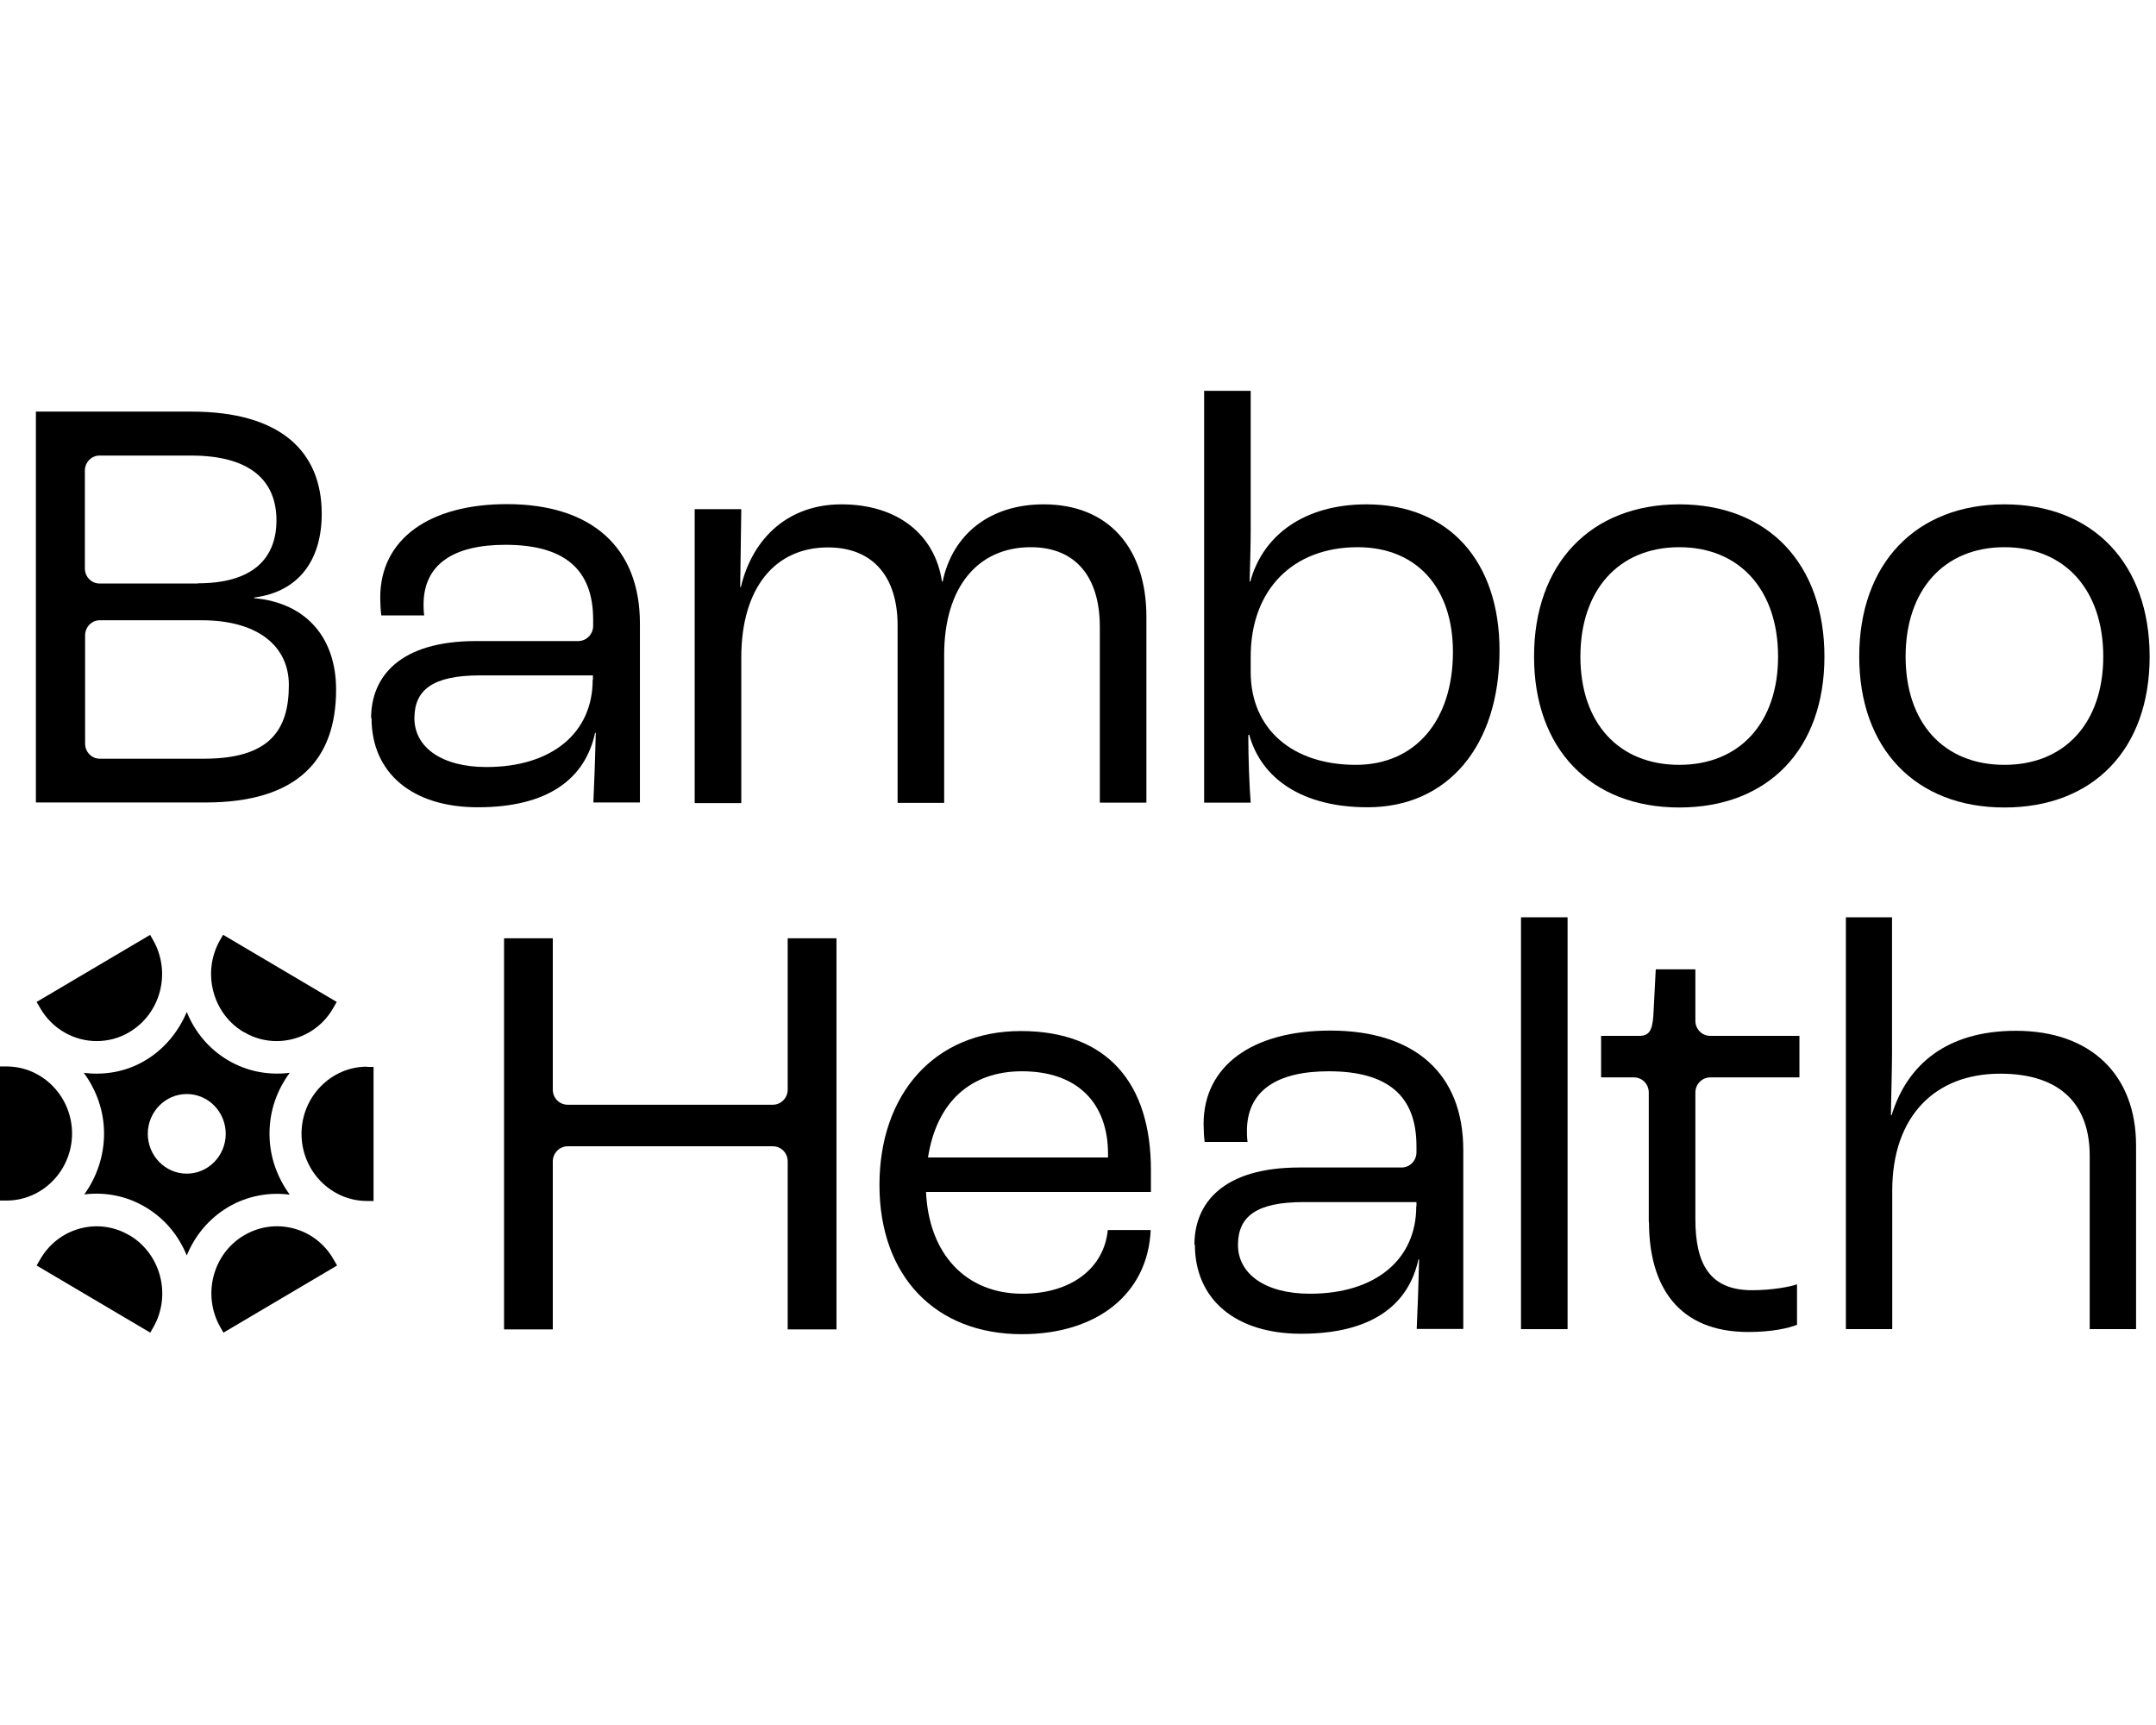
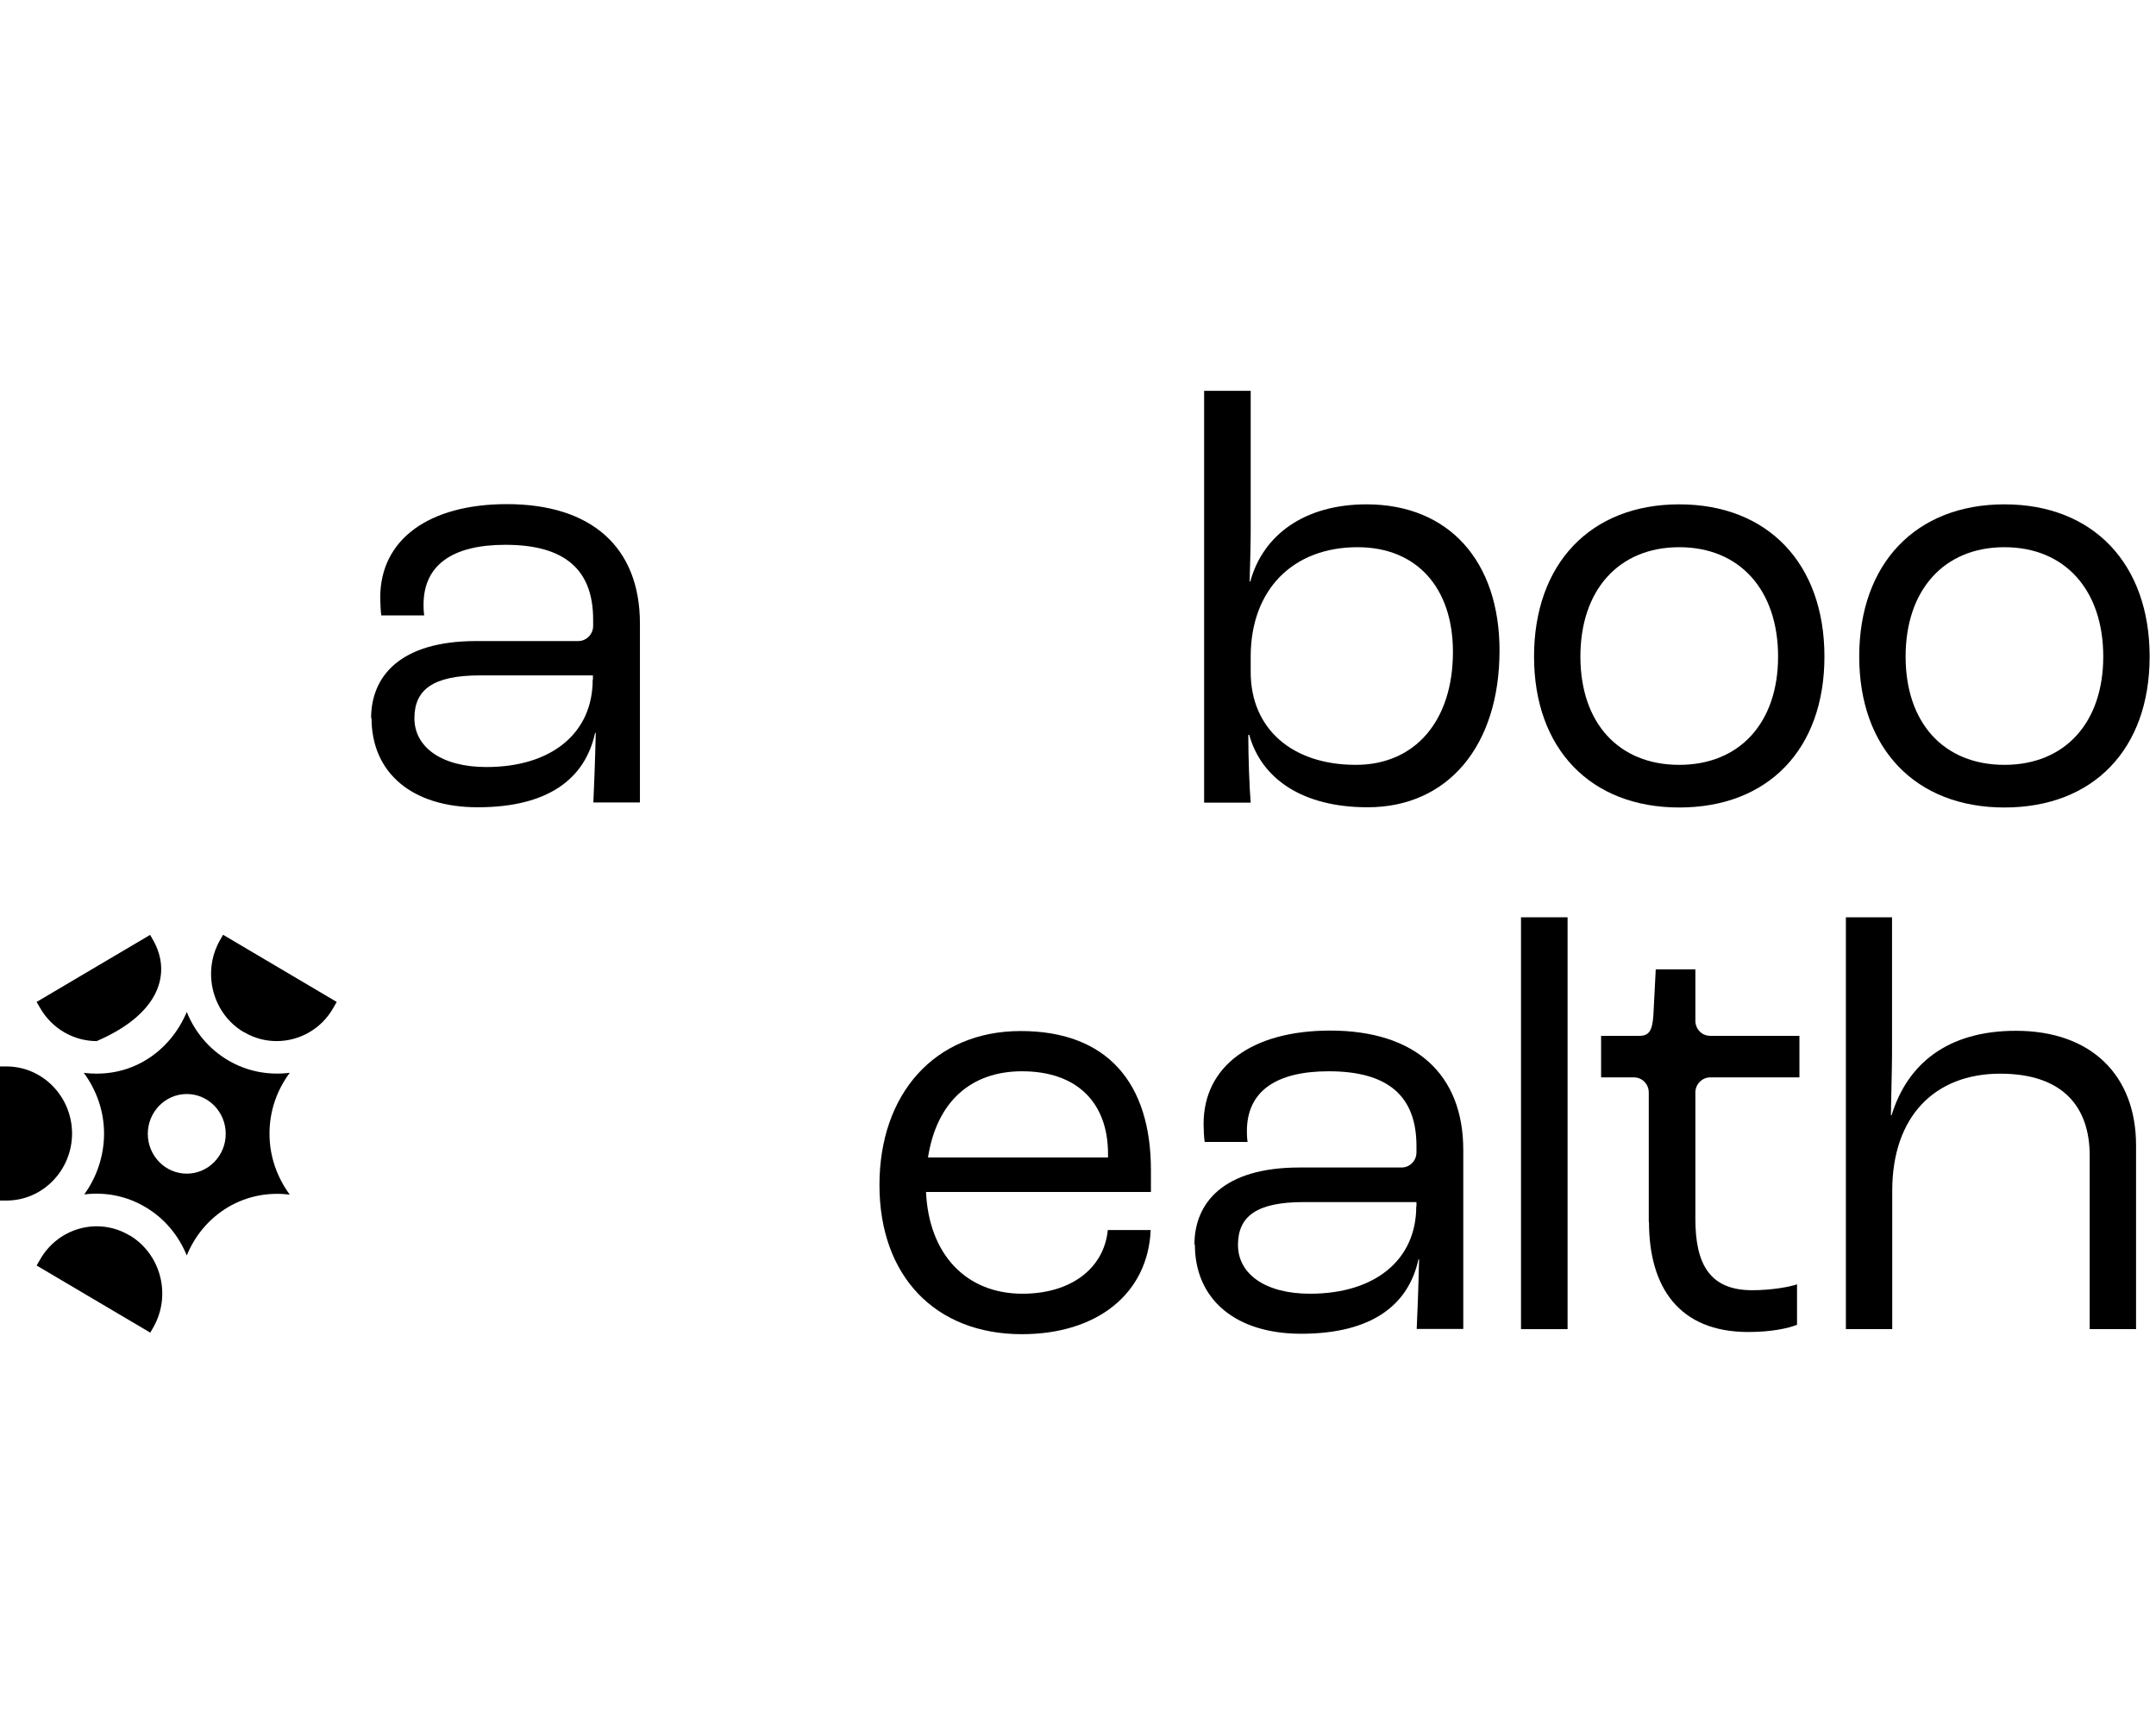
<svg xmlns="http://www.w3.org/2000/svg" width="80" height="64" viewBox="0 0 80 64" fill="none">
  <g clip-path="url(#clip0_7237_10342)">
    <g clip-path="url(#clip1_7237_10342)">
-       <path d="M5.576 34.682L1.359 37.173L1.481 37.384C1.933 38.18 2.749 38.626 3.589 38.626C4.001 38.626 4.421 38.52 4.8 38.293C5.964 37.603 6.359 36.086 5.689 34.893L5.568 34.682H5.576Z" fill="black" />
-       <path d="M10.908 45.581C10.278 45.41 9.624 45.499 9.058 45.832C7.895 46.514 7.499 48.039 8.17 49.232L8.291 49.443L12.508 46.952L12.386 46.741C12.063 46.165 11.538 45.751 10.908 45.581Z" fill="black" />
+       <path d="M5.576 34.682L1.359 37.173L1.481 37.384C1.933 38.18 2.749 38.626 3.589 38.626C5.964 37.603 6.359 36.086 5.689 34.893L5.568 34.682H5.576Z" fill="black" />
      <path d="M2.674 42.058C2.674 40.687 1.583 39.567 0.242 39.567H0V44.542H0.242C1.583 44.542 2.674 43.422 2.674 42.05" fill="black" />
-       <path d="M13.619 39.575C12.278 39.575 11.188 40.695 11.188 42.066C11.188 43.438 12.278 44.558 13.619 44.558H13.861V39.583H13.619V39.575Z" fill="black" />
      <path d="M4.8 45.832C3.637 45.142 2.151 45.556 1.481 46.741L1.359 46.952L5.576 49.443L5.697 49.232C6.367 48.039 5.964 46.522 4.809 45.832" fill="black" />
      <path d="M9.053 38.293C9.433 38.52 9.853 38.626 10.265 38.626C11.105 38.626 11.929 38.18 12.373 37.384L12.494 37.173L8.278 34.682L8.156 34.893C7.486 36.086 7.89 37.612 9.045 38.293" fill="black" />
      <path d="M6.93 43.544C6.13 43.544 5.484 42.878 5.484 42.067C5.484 41.255 6.13 40.59 6.93 40.59C7.73 40.59 8.376 41.255 8.376 42.067C8.376 42.878 7.73 43.544 6.93 43.544ZM10 42.059C10 41.206 10.282 40.436 10.751 39.803C9.959 39.9 9.168 39.754 8.465 39.34C7.762 38.926 7.237 38.301 6.93 37.547C6.623 38.269 6.114 38.91 5.395 39.34C4.676 39.77 3.877 39.9 3.109 39.803C3.586 40.452 3.861 41.231 3.861 42.059C3.861 42.886 3.586 43.682 3.126 44.315C3.909 44.217 4.701 44.371 5.395 44.785C6.114 45.207 6.631 45.848 6.93 46.579C7.229 45.848 7.746 45.215 8.465 44.785C9.184 44.363 9.983 44.225 10.751 44.323C10.29 43.69 10 42.919 10 42.067" fill="black" />
-       <path d="M7.568 28.149C9.999 28.149 10.718 27.095 10.718 25.415C10.718 23.962 9.555 23.013 7.487 23.013H3.699C3.4 23.013 3.158 23.264 3.158 23.573V27.59C3.158 27.898 3.4 28.149 3.699 28.149H7.576H7.568ZM7.35 21.641C9.353 21.641 10.258 20.741 10.258 19.304C10.258 17.868 9.329 16.902 7.091 16.902H3.691C3.392 16.902 3.149 17.154 3.149 17.462V21.09C3.149 21.398 3.392 21.649 3.691 21.649H7.35V21.641ZM1.332 15.271H7.107C10.403 15.271 11.938 16.748 11.938 19.061C11.938 20.741 11.122 21.95 9.434 22.169V22.193C11.397 22.372 12.471 23.694 12.471 25.585C12.471 28.141 11.09 29.773 7.624 29.773H1.332V15.271Z" fill="black" />
      <path d="M22.001 25.212V25.058H17.816C16.072 25.058 15.377 25.585 15.377 26.648C15.377 27.711 16.37 28.458 18.051 28.458C20.466 28.458 21.992 27.2 21.992 25.22M13.77 26.648C13.77 25.106 14.828 23.784 17.671 23.784H21.459C21.758 23.784 22.009 23.532 22.009 23.224V22.988C22.009 21.114 20.934 20.213 18.753 20.213C16.791 20.213 15.716 20.96 15.716 22.436C15.716 22.501 15.716 22.656 15.74 22.834H14.149C14.125 22.68 14.109 22.372 14.109 22.169C14.109 20.01 15.918 18.704 18.81 18.704C21.936 18.704 23.745 20.294 23.745 23.134V29.773H22.017C22.041 29.269 22.081 28.255 22.106 27.192H22.081C21.718 28.864 20.377 29.951 17.727 29.951C15.312 29.951 13.786 28.693 13.786 26.64" fill="black" />
-       <path d="M25.777 18.89H27.506L27.465 21.779H27.49C27.942 19.904 29.299 18.712 31.222 18.712C33.314 18.712 34.695 19.84 34.953 21.576H34.978C35.341 19.831 36.722 18.712 38.726 18.712C41.141 18.712 42.538 20.343 42.538 22.883V29.78H40.81V23.256C40.81 21.446 39.945 20.302 38.249 20.302C36.286 20.302 35.034 21.779 35.034 24.295V29.788H33.306V23.199C33.306 21.438 32.425 20.31 30.721 20.31C28.758 20.31 27.506 21.811 27.506 24.392V29.797H25.777V18.89Z" fill="black" />
      <path d="M53.912 24.181C53.912 21.82 52.58 20.302 50.374 20.302C47.959 20.302 46.408 21.893 46.408 24.36V24.936C46.408 27.029 47.935 28.377 50.31 28.377C52.507 28.377 53.912 26.745 53.912 24.189M46.344 27.265H46.319C46.319 28.125 46.36 29.204 46.408 29.78H44.68V14.5H46.408V19.726C46.408 20.164 46.384 21.049 46.368 21.576H46.392C46.869 19.832 48.42 18.712 50.706 18.712C53.767 18.712 55.641 20.83 55.641 24.133C55.641 27.679 53.718 29.951 50.746 29.951C48.331 29.951 46.804 28.896 46.352 27.257" fill="black" />
      <path d="M65.977 24.36C65.977 21.893 64.555 20.302 62.31 20.302C60.064 20.302 58.642 21.893 58.642 24.36C58.642 26.826 60.064 28.377 62.31 28.377C64.555 28.377 65.977 26.81 65.977 24.36ZM56.922 24.36C56.922 20.919 59.014 18.712 62.31 18.712C65.605 18.712 67.697 20.919 67.697 24.36C67.697 27.8 65.605 29.959 62.31 29.959C59.014 29.959 56.922 27.776 56.922 24.36Z" fill="black" />
      <path d="M78.043 24.36C78.043 21.893 76.622 20.302 74.376 20.302C72.13 20.302 70.709 21.893 70.709 24.36C70.709 26.826 72.13 28.377 74.376 28.377C76.622 28.377 78.043 26.81 78.043 24.36ZM68.988 24.36C68.988 20.919 71.081 18.712 74.376 18.712C77.671 18.712 79.764 20.919 79.764 24.36C79.764 27.8 77.671 29.959 74.376 29.959C71.081 29.959 68.988 27.776 68.988 24.36Z" fill="black" />
-       <path d="M18.703 34.812H20.512V40.427C20.512 40.736 20.755 40.987 21.062 40.987H28.679C28.978 40.987 29.228 40.736 29.228 40.427V34.812H31.038V49.322H29.228V43.089C29.228 42.781 28.986 42.529 28.679 42.529H21.062C20.763 42.529 20.512 42.781 20.512 43.089V49.322H18.703V34.812Z" fill="black" />
      <path d="M41.114 42.813C41.114 40.898 39.951 39.746 37.924 39.746C36.026 39.746 34.757 40.874 34.434 42.943H41.114V42.813ZM42.706 44.225H34.361C34.466 46.538 35.848 47.999 37.94 47.999C39.725 47.999 40.961 47.074 41.106 45.637H42.697C42.593 47.999 40.71 49.5 37.916 49.5C34.701 49.5 32.633 47.341 32.633 43.965C32.633 40.59 34.676 38.253 37.875 38.253C41.074 38.253 42.706 40.168 42.706 43.414V44.233V44.225Z" fill="black" />
      <path d="M52.559 44.753V44.599H48.375C46.63 44.599 45.936 45.126 45.936 46.189C45.936 47.252 46.929 47.999 48.609 47.999C51.025 47.999 52.551 46.741 52.551 44.761M44.32 46.181C44.32 44.639 45.379 43.316 48.222 43.316H52.01C52.309 43.316 52.559 43.065 52.559 42.756V42.521C52.559 40.647 51.485 39.746 49.304 39.746C47.341 39.746 46.267 40.492 46.267 41.969C46.267 42.034 46.267 42.188 46.291 42.367H44.7C44.676 42.213 44.66 41.904 44.66 41.702C44.66 39.543 46.469 38.236 49.361 38.236C52.487 38.236 54.296 39.827 54.296 42.667V49.305H52.568C52.592 48.802 52.632 47.788 52.656 46.725H52.632C52.269 48.396 50.928 49.484 48.278 49.484C45.863 49.484 44.337 48.226 44.337 46.173" fill="black" />
      <path d="M58.166 34.033H56.438V49.313H58.166V34.033Z" fill="black" />
      <path d="M61.179 45.329V40.533C61.179 40.225 60.937 39.973 60.63 39.973H59.41V38.431H60.832C61.179 38.431 61.308 38.253 61.349 37.685L61.438 35.964H62.908V37.871C62.908 38.18 63.15 38.431 63.457 38.431H66.769V39.973H63.457C63.158 39.973 62.908 40.225 62.908 40.533V45.223C62.908 46.879 63.425 47.869 65.016 47.869C65.751 47.869 66.438 47.739 66.68 47.65V49.151C66.357 49.281 65.735 49.419 64.871 49.419C62.286 49.419 61.187 47.739 61.187 45.337" fill="black" />
      <path d="M68.484 34.033H70.205V39.08C70.205 39.672 70.165 40.979 70.165 41.377H70.189C70.771 39.478 72.257 38.244 74.801 38.244C77.604 38.244 79.26 39.9 79.26 42.497V49.313H77.54V42.878C77.54 41.028 76.506 39.835 74.22 39.835C71.788 39.835 70.213 41.425 70.213 44.176V49.313H68.493V34.033H68.484Z" fill="black" />
    </g>
  </g>
  <defs>
    <clipPath id="clip0_7237_10342">
      <rect width="80" height="64" fill="white" />
    </clipPath>
    <clipPath id="clip1_7237_10342">
      <rect width="80" height="35" fill="white" transform="translate(0 14.5)" />
    </clipPath>
  </defs>
</svg>